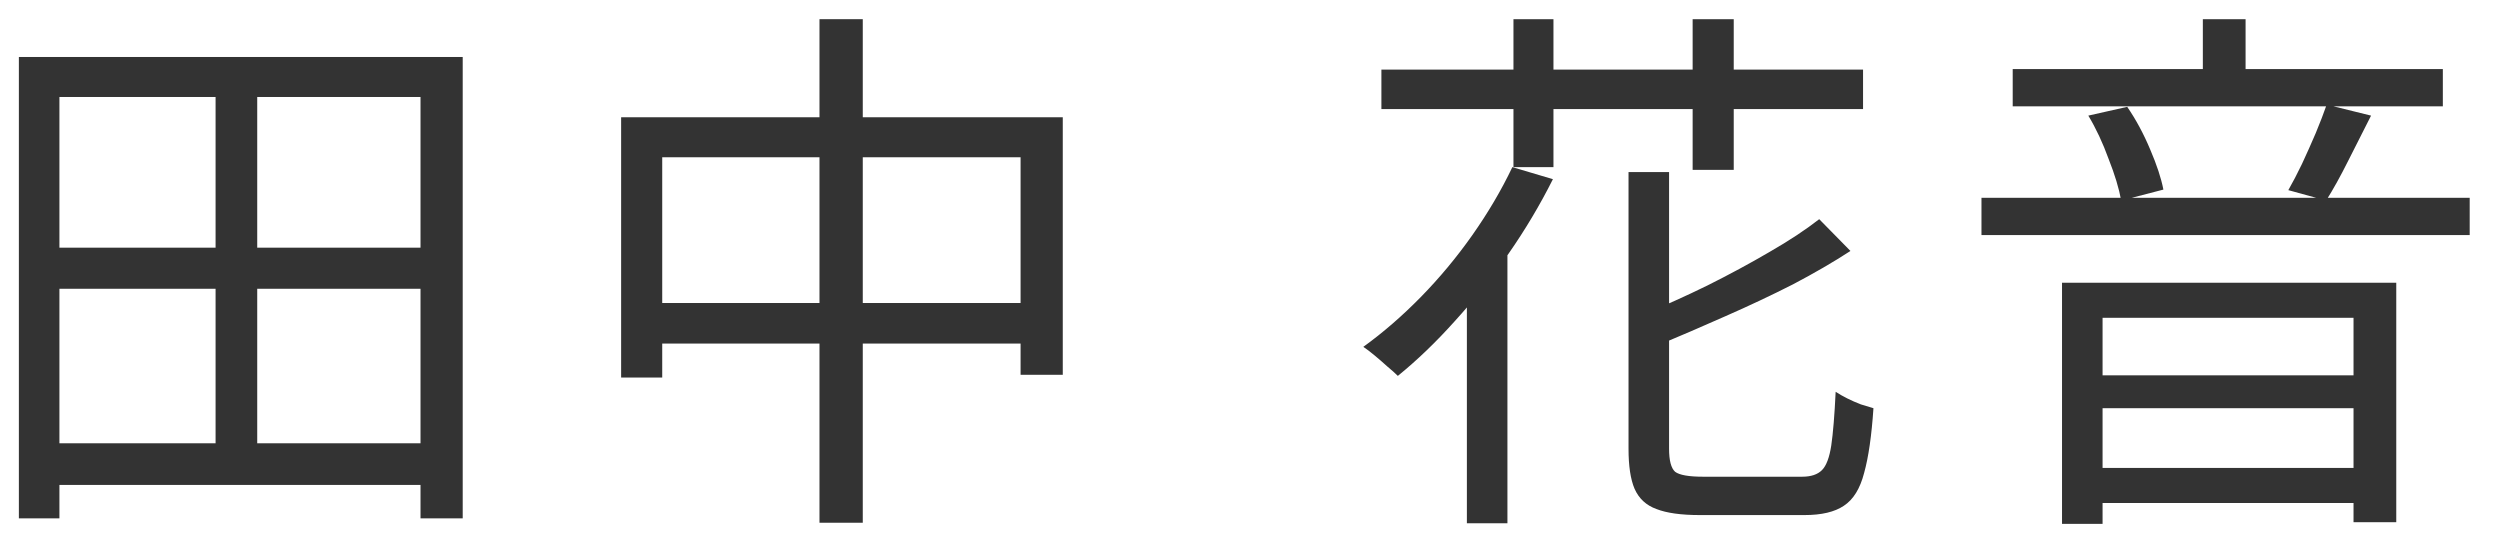
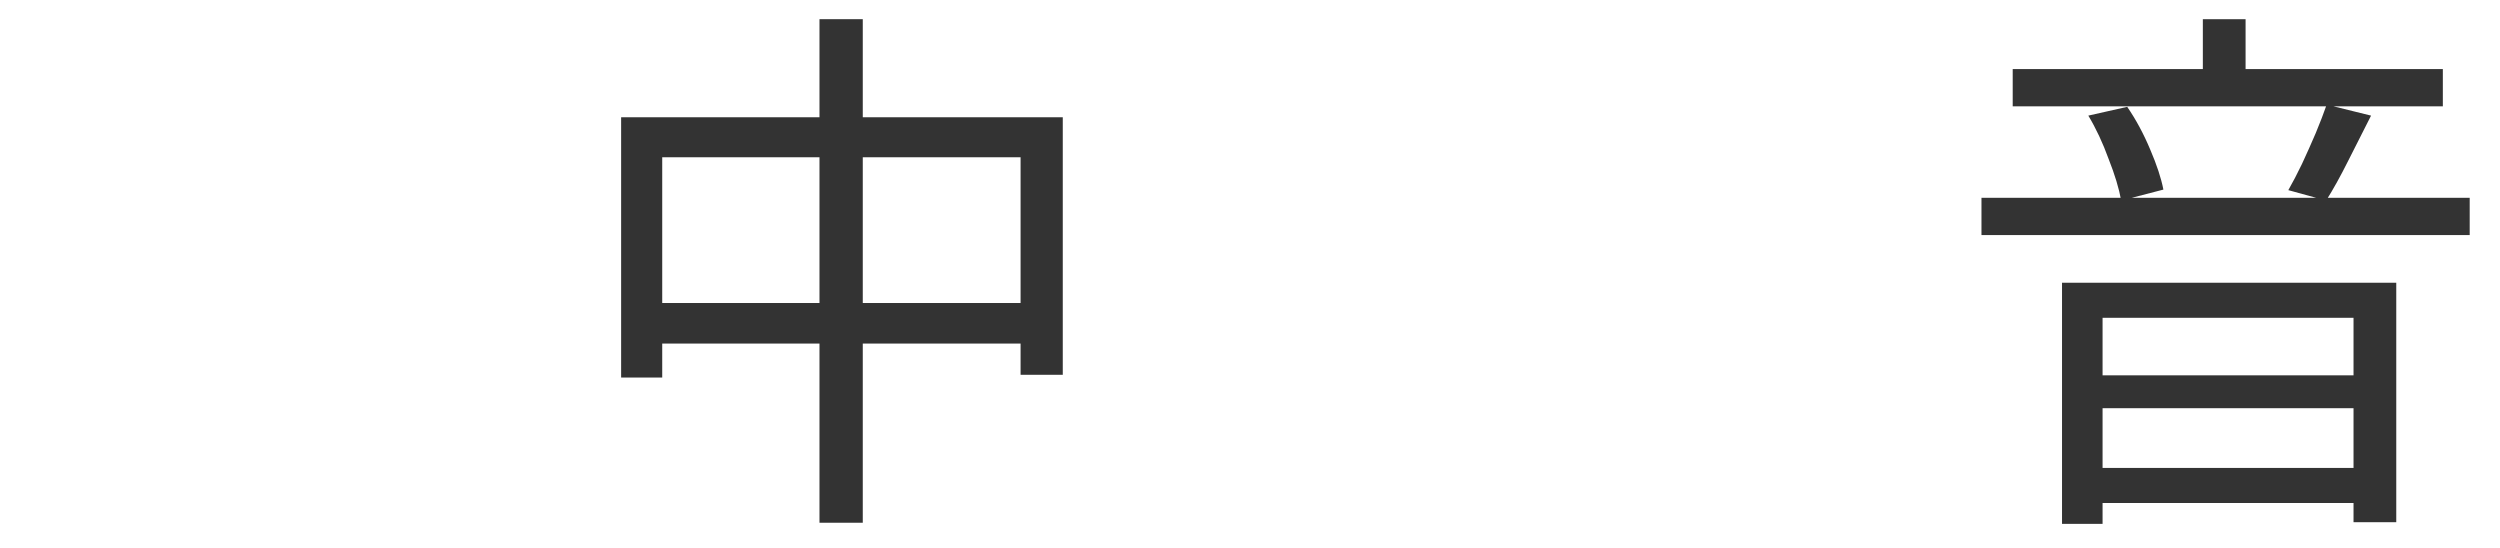
<svg xmlns="http://www.w3.org/2000/svg" width="73" height="16" viewBox="0 0 73 16" fill="none">
  <path d="M58.771 2.016H71.331V3.104H58.771V2.016ZM57.859 5.776H72.115V6.864H57.859V5.776ZM60.803 10.96H69.267V11.92H60.803V10.96ZM60.819 13.664H69.283V14.688H60.819V13.664ZM64.323 0.56H65.571V2.624H64.323V0.56ZM60.211 8.256H69.971V15.248H68.723V9.28H61.395V15.296H60.211V8.256ZM67.939 3.056L69.235 3.376C69.022 3.803 68.798 4.245 68.563 4.704C68.339 5.152 68.126 5.536 67.923 5.856L66.819 5.552C66.947 5.328 67.081 5.072 67.219 4.784C67.358 4.485 67.491 4.187 67.619 3.888C67.747 3.579 67.854 3.301 67.939 3.056ZM60.979 3.376L62.115 3.12C62.371 3.493 62.595 3.909 62.787 4.368C62.979 4.816 63.107 5.205 63.171 5.536L61.939 5.856C61.875 5.504 61.753 5.099 61.571 4.64C61.401 4.171 61.203 3.749 60.979 3.376Z" fill="#333333" />
-   <path d="M44.161 4.88L45.345 5.232C44.971 5.979 44.539 6.704 44.049 7.408C43.558 8.112 43.035 8.768 42.481 9.376C41.937 9.984 41.382 10.517 40.817 10.976C40.742 10.901 40.641 10.811 40.513 10.704C40.395 10.597 40.273 10.491 40.145 10.384C40.017 10.277 39.905 10.192 39.809 10.128C40.385 9.712 40.945 9.227 41.489 8.672C42.033 8.117 42.534 7.515 42.993 6.864C43.451 6.213 43.841 5.552 44.161 4.88ZM47.553 5.024H48.737V13.104C48.737 13.445 48.795 13.669 48.913 13.776C49.041 13.872 49.313 13.92 49.729 13.92C49.825 13.92 50.001 13.92 50.257 13.92C50.523 13.92 50.811 13.92 51.121 13.92C51.441 13.92 51.739 13.92 52.017 13.92C52.294 13.92 52.497 13.92 52.625 13.92C52.881 13.92 53.073 13.856 53.201 13.728C53.329 13.6 53.419 13.36 53.473 13.008C53.526 12.645 53.569 12.123 53.601 11.44C53.697 11.504 53.809 11.568 53.937 11.632C54.065 11.696 54.198 11.755 54.337 11.808C54.475 11.851 54.598 11.888 54.705 11.92C54.651 12.72 54.561 13.349 54.433 13.808C54.315 14.267 54.118 14.587 53.841 14.768C53.574 14.949 53.19 15.04 52.689 15.04C52.614 15.04 52.47 15.04 52.257 15.04C52.054 15.04 51.819 15.04 51.553 15.04C51.286 15.04 51.014 15.04 50.737 15.04C50.47 15.04 50.235 15.04 50.033 15.04C49.83 15.04 49.697 15.04 49.633 15.04C49.089 15.04 48.667 14.981 48.369 14.864C48.07 14.757 47.857 14.56 47.729 14.272C47.611 13.995 47.553 13.605 47.553 13.104V5.024ZM53.121 6.4L54.033 7.328C53.542 7.648 52.982 7.973 52.353 8.304C51.723 8.624 51.067 8.933 50.385 9.232C49.713 9.531 49.057 9.813 48.417 10.08C48.385 9.952 48.321 9.803 48.225 9.632C48.139 9.451 48.054 9.301 47.969 9.184C48.598 8.928 49.227 8.645 49.857 8.336C50.497 8.016 51.099 7.691 51.665 7.36C52.241 7.029 52.726 6.709 53.121 6.4ZM40.337 2.032H54.401V3.184H40.337V2.032ZM44.193 0.56H45.361V4.88H44.193V0.56ZM49.425 0.56H50.625V4.96H49.425V0.56ZM42.833 7.904L44.001 6.736L44.017 6.752V15.28H42.833V7.904Z" fill="#333333" />
  <path d="M18.137 3.424H31.033V10.944H29.801V4.592H19.337V11.024H18.137V3.424ZM18.777 8.848H30.521V10.032H18.777V8.848ZM23.929 0.56H25.193V15.264H23.929V0.56Z" fill="#333333" />
-   <path d="M1.191 12.944H12.871V14.16H1.191V12.944ZM1.223 7.232H12.871V8.432H1.223V7.232ZM0.551 1.664H13.511V15.136H12.279V2.832H1.735V15.136H0.551V1.664ZM6.295 2.208H7.511V13.568H6.295V2.208Z" fill="#333333" />
</svg>